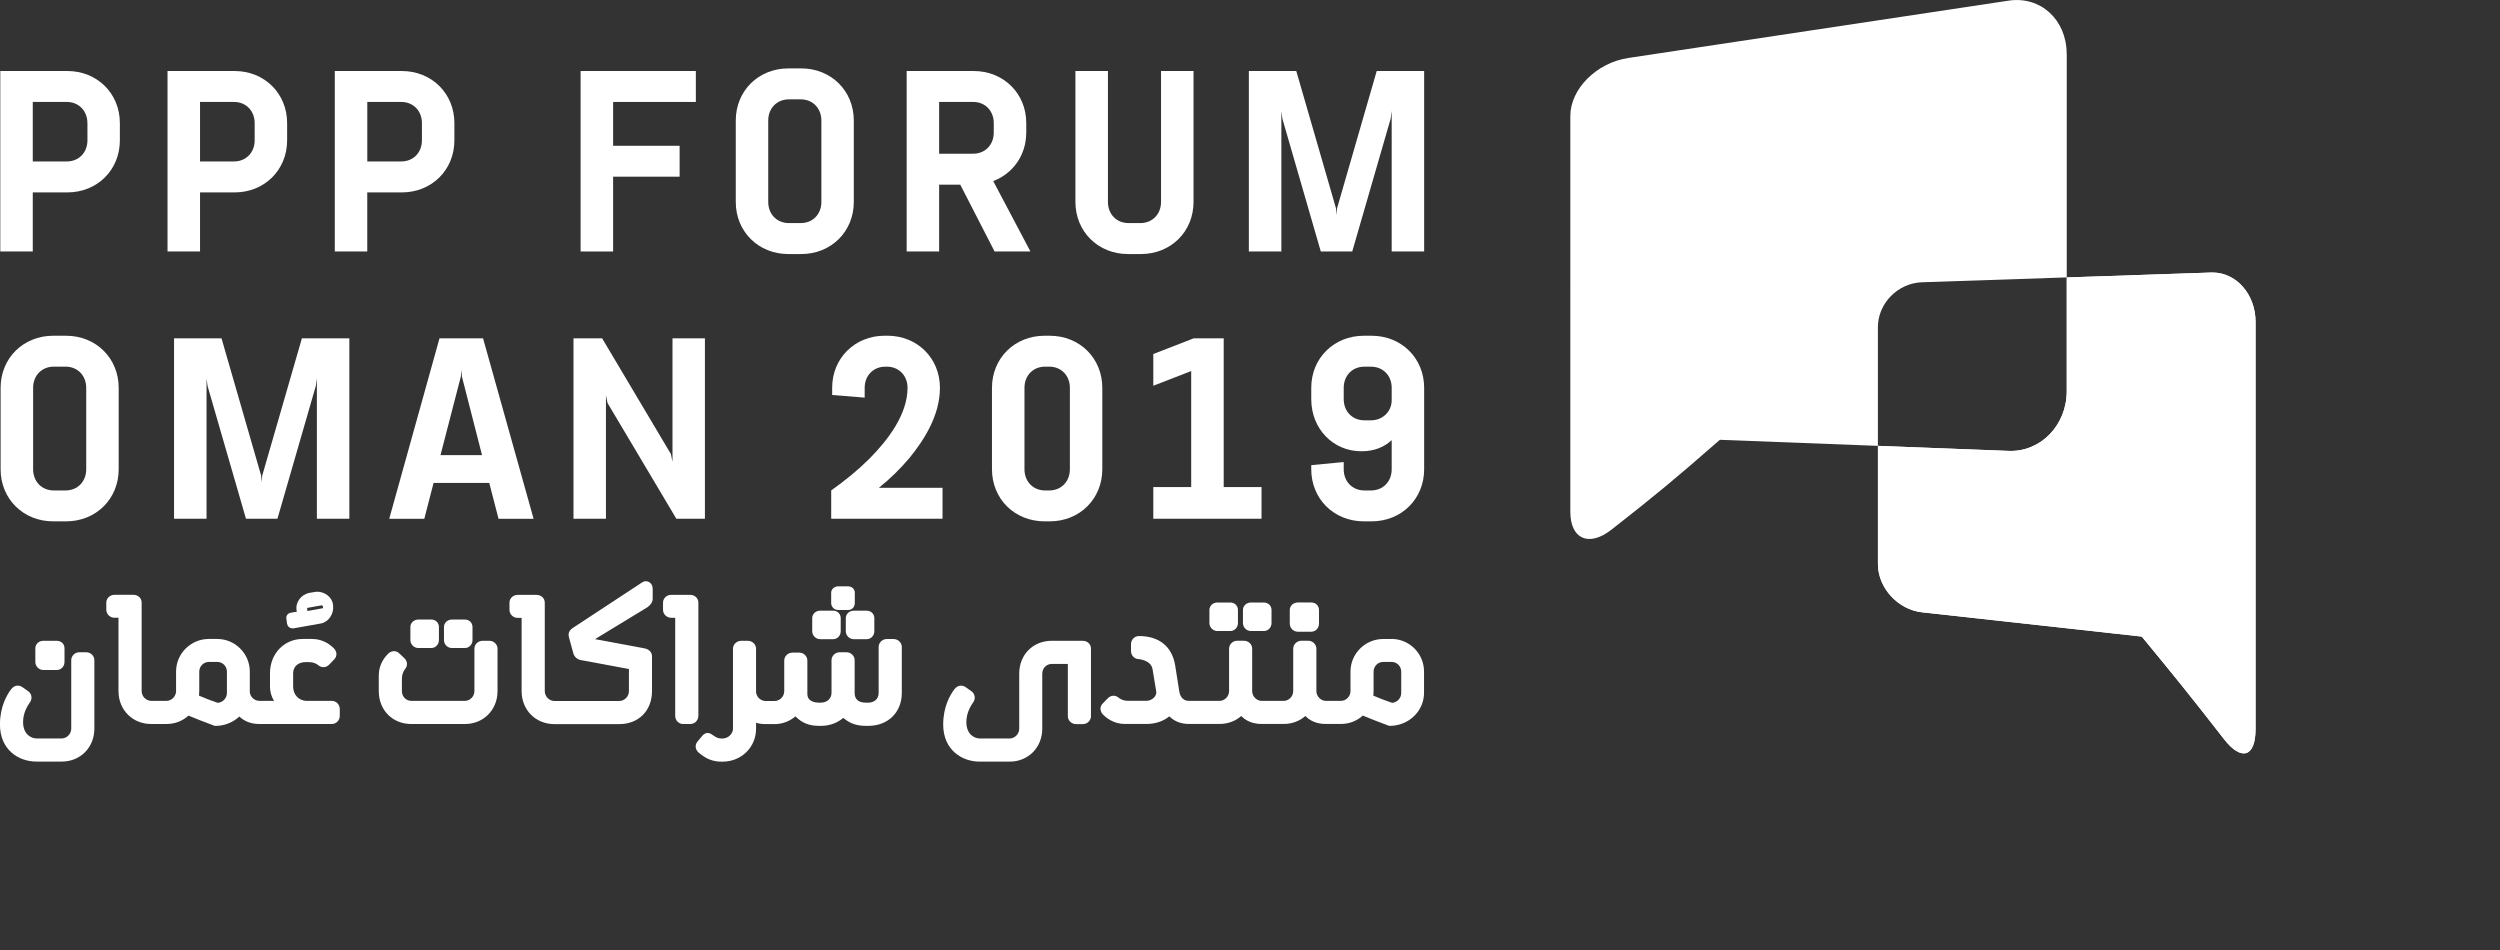
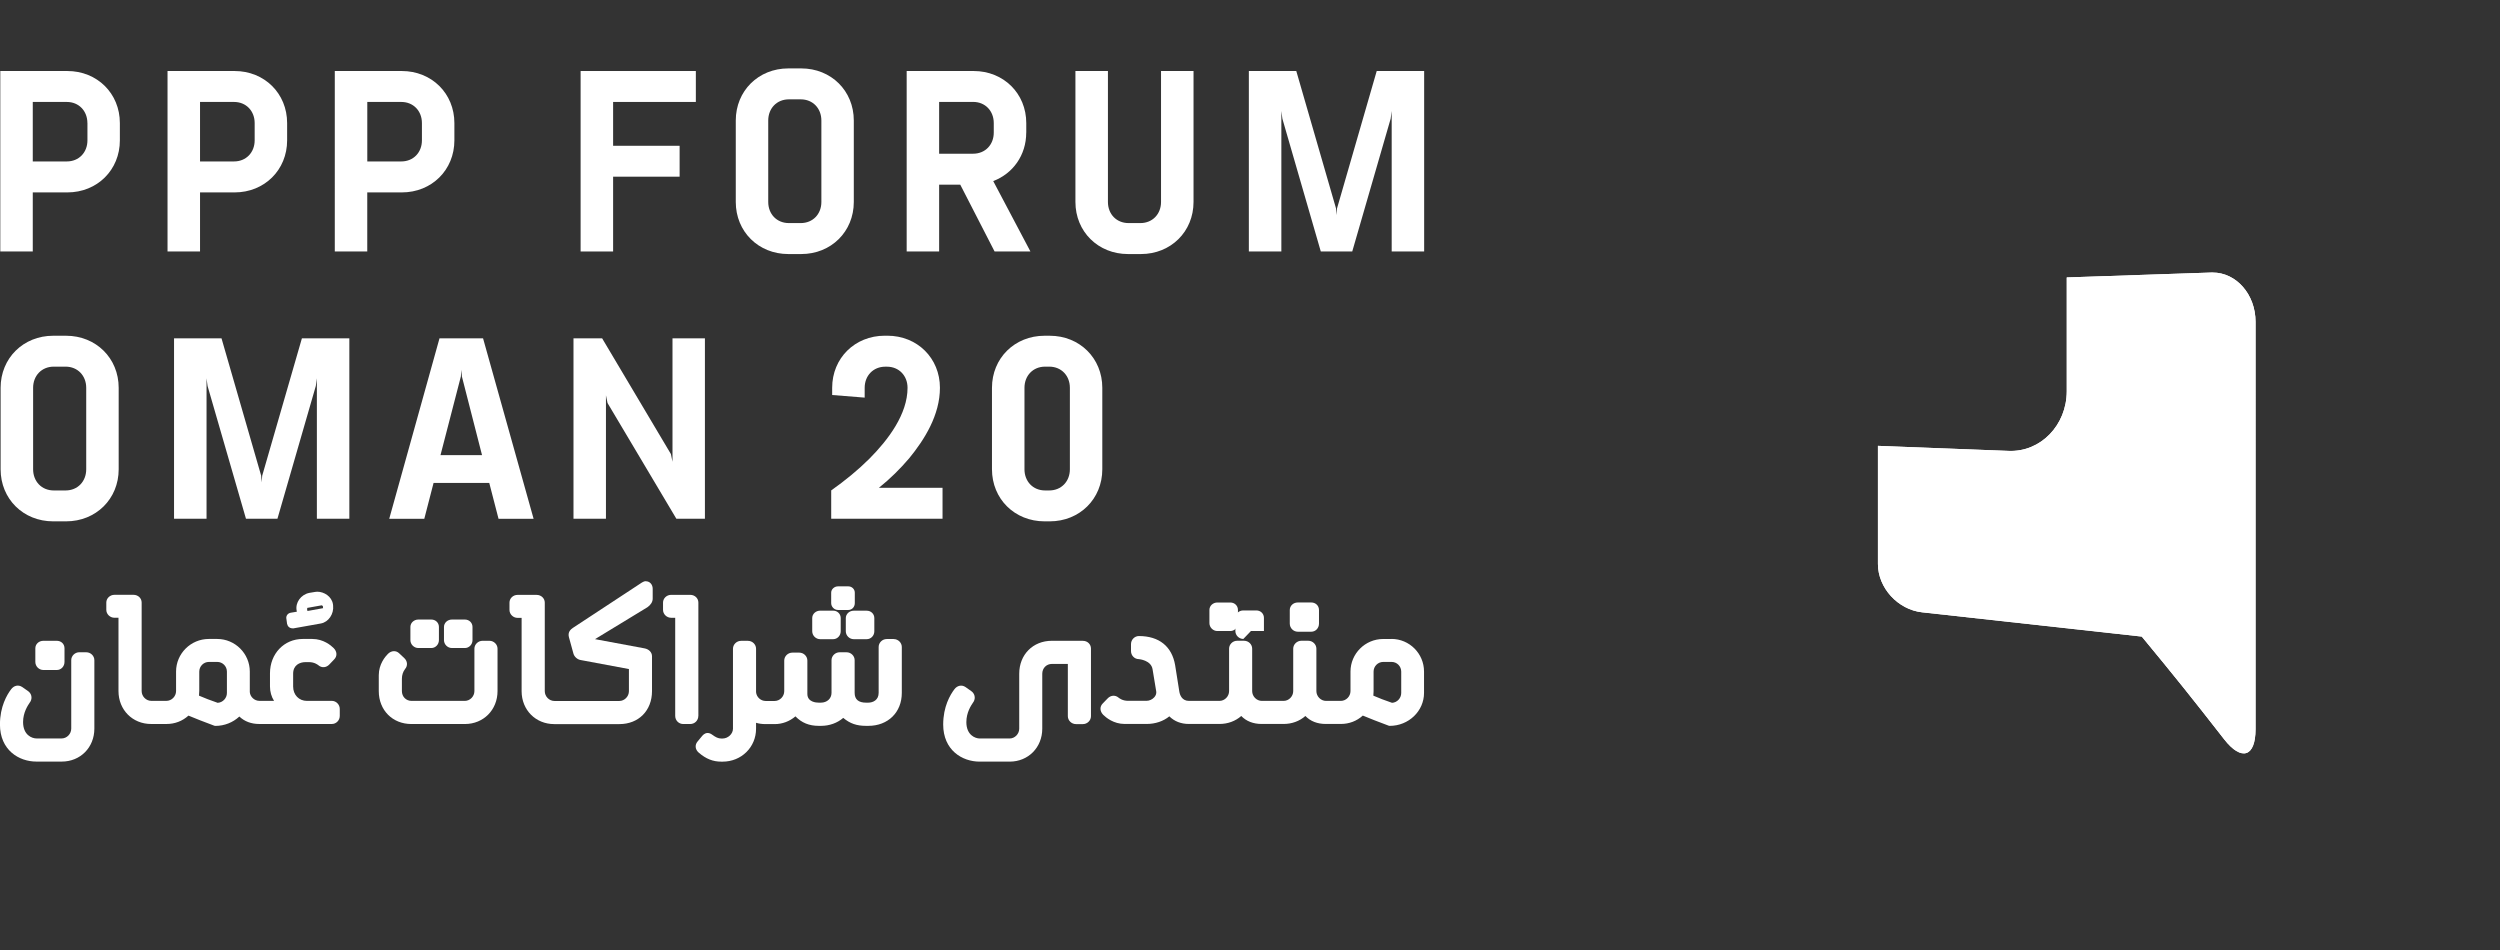
<svg xmlns="http://www.w3.org/2000/svg" data-name="Layer 1" height="248.21" viewBox="0 0 653.02 248.21" width="653.02">
  <rect x="0" y="0" width="653.02" height="248.21" fill="#333333" stroke="none" />
  <defs>
    <clipPath id="a">
      <path d="M577.62,71.19c-15.12,.51-22.66,.76-37.77,1.28v29.71c0,8.89-6.83,15.94-15.17,15.6-13.66-.52-20.49-.79-34.15-1.32v30.85c0,6.24,5.2,11.93,11.53,12.63,19.13,2.11,38.26,4.23,57.39,6.34,8.62,10.43,12.92,15.8,21.55,26.87,4.49,5.74,8.17,4.6,8.17-2.69V84.08c0-7.17-5.02-12.89-11.21-12.89h-.34Z" fill="#fff" />
    </clipPath>
  </defs>
  <g>
    <path d="M577.62,71.19c-15.12,.51-22.66,.76-37.77,1.28v29.71c0,8.89-6.83,15.94-15.17,15.6-13.66-.52-20.49-.79-34.15-1.32v30.85c0,6.24,5.2,11.93,11.53,12.63,19.13,2.11,38.26,4.23,57.39,6.34,8.62,10.43,12.92,15.8,21.55,26.87,4.49,5.74,8.17,4.6,8.17-2.69V84.08c0-7.17-5.02-12.89-11.21-12.89h-.34Z" fill="#fff" />
    <g clip-path="url(#a)">
      <path d="M459.83 55.02H619.88V215.07H459.83z" fill="#fff" transform="rotate(-45 539.857 135.044)" />
    </g>
  </g>
-   <path d="M539.85,14.07v58.39c-15.12,.51-22.68,.75-37.79,1.27-6.33,.21-11.54,5.5-11.54,11.75v30.98c-13.76-.52-27.52-1.06-41.28-1.58-11.34,9.94-17,14.63-28.34,23.49-5.9,4.61-10.72,2.4-10.72-4.7V30.32c0-7.09,6.82-13.92,15.16-15.18,33.09-4.99,66.21-9.99,99.33-14.97,8.34-1.26,15.16,5,15.16,13.9" fill="#fff" />
  <path d="M11.34,175.01h3.49c1.13,0,2.02-.93,2.02-2.12v-3.55c0-1.12-.86-1.96-2.02-1.96h-3.49c-1.19,0-2.11,.86-2.11,1.96v3.55c0,1.16,.94,2.12,2.11,2.12" fill="#fff" />
  <path d="M22.55,170.37h-1.82c-1.15,0-2.12,.94-2.12,2.06v17.89c0,1.39-1.15,2.57-2.52,2.57h-6.54c-1.22,0-3.52-.9-3.52-4.29,0-2.51,1.26-4.36,1.73-5.06,.08-.12,.14-.2,.19-.28,.55-.98,.28-2.13-.67-2.78l-1.52-1.05c-.94-.63-2.13-.38-2.85,.61-1.09,1.43-2.92,4.52-2.92,9.2,0,6.67,4.93,9.69,9.52,9.69h6.63c4.85,0,8.51-3.69,8.51-8.6v-17.89c0-1.12-.96-2.06-2.1-2.06" fill="#fff" />
  <path d="M80.22,159.5l.03-.71,3.79-.68c.09,.05,.19,.11,.28,.18l.04,.19c.02,.18-.01,.35,.04,.38l-3.87,.7c-.1,0-.21-.03-.31-.06m-5.21,3.5c.1,.43,.42,1.14,1.55,1.14h.06l7.19-1.28c2-.36,3.45-2.48,3.2-4.7l-.04-.34c-.32-2.03-2.33-3.26-4.09-3.26-.18,0-.35,.01-.55,.05l-1.56,.26c-2.19,.46-3.66,2.53-3.29,4.59,.02,.11,.03,.22,.06,.32l-1.65,.28c-.4,.08-.71,.3-.91,.61-.19,.31-.25,.68-.17,.99l.18,1.33Z" fill="#fff" />
  <path d="M52.05,180.56v-5.13c0-1.39,1.13-2.53,2.52-2.53h2.18c1.39,0,2.52,1.13,2.52,2.53v5.59c0,1.35-1.09,2.5-2.42,2.56-2.17-.75-3.16-1.15-4.87-1.87,.04-.39,.06-.76,.06-1.15m34.68,2.52h-6.54c-2.09,0-3.61-1.57-3.61-3.75v-3.36c0-2.22,1.68-3.02,3.25-3.02h.86c1.43,0,2.25,.64,2.49,.82,.88,.76,2.08,.64,2.87-.22l1.25-1.31c.83-.83,.78-2.04-.13-2.95-.72-.72-2.7-2.39-5.59-2.39h-2.49c-4.88,0-8.56,3.86-8.56,8.97v3.45c0,1.36,.38,2.68,1.06,3.75h-3.36s-.02,0-.02,0c-.01,0-.01,0-.02,0h-.41c-1.31,0-2.42-1.03-2.52-2.29v-5.36c0-4.69-3.83-8.52-8.52-8.52h-2.18c-4.72,0-8.56,3.83-8.56,8.52v5.09c0,1.39-1.16,2.56-2.52,2.56h-3.95c-1.37,0-2.52-1.18-2.52-2.56v-23.12c0-1.13-.93-2.02-2.12-2.02h-4.99c-1.16,0-2.12,.91-2.12,2.02v1.91c0,1.12,.97,2.06,2.12,2.06h1.06v19.15c0,4.9,3.66,8.6,8.51,8.6h4.04c2.17,0,4.14-.75,5.73-2.19,1.92,.82,3.89,1.56,6.78,2.65l.25,.04c2.35,0,4.59-.89,6.26-2.45,1.34,1.28,3.12,1.95,5.19,1.95h.45s.01,0,.02,0c0,0,.01,0,.02,0h18.48c1.14,0,2.07-.95,2.07-2.12v-1.81c0-1.15-.95-2.11-2.07-2.11" fill="#fff" />
  <path d="M118.04,169.27h3.4c1.09,0,1.98-.93,1.98-2.06v-3.45c0-1.09-.87-1.93-1.98-1.93h-3.4c-1.14,0-2.07,.86-2.07,1.93v3.45c0,1.12,.95,2.06,2.07,2.06" fill="#fff" />
  <path d="M109.27,169.27h3.4c1.09,0,1.98-.93,1.98-2.06v-3.45c0-1.09-.87-1.93-1.98-1.93h-3.4c-1.14,0-2.07,.86-2.07,1.93v3.45c0,1.12,.95,2.06,2.07,2.06" fill="#fff" />
  <path d="M127.85,167.38h-1.82c-1.13,0-2.11,.94-2.11,2.06v11.08c0,1.39-1.15,2.56-2.52,2.56h-13.89c-1.44,0-2.53-1.1-2.53-2.56v-3.22c0-.97,.29-1.85,.83-2.55,.75-.86,.64-2.08-.23-2.87l-1.3-1.22c-.82-.81-2.06-.75-2.95,.14-.72,.72-2.39,2.69-2.39,5.58v4.14c0,4.98,3.59,8.6,8.51,8.6h13.99c4.86,0,8.52-3.7,8.52-8.6v-11.08c0-1.12-.97-2.06-2.11-2.06" fill="#fff" />
  <path d="M168.74,151.81c-.36,0-.72,.12-1.05,.34l-18.03,11.85c-.61,.41-1.39,1.1-1.06,2.41l1.19,4.33c.24,.85,1.06,1.54,1.9,1.67l12.59,2.35v5.78c0,1.39-1.15,2.56-2.52,2.56h-16.94c-1.37,0-2.52-1.18-2.52-2.56v-23.13c0-1.12-.93-2.02-2.12-2.02h-5c-1.16,0-2.1,.91-2.1,2.02v1.91c0,1.12,.96,2.07,2.1,2.07h1.07v19.15c0,4.9,3.66,8.6,8.52,8.6h17.03c5.01,0,8.51-3.53,8.51-8.6v-9.13c0-1.02-.8-1.85-1.99-2.06l-12.9-2.4,13.67-8.32c.9-.62,1.4-1.43,1.4-2.25v-2.59c0-1.12-.76-1.96-1.78-1.96" fill="#fff" />
  <path d="M182.42,187.01v-29.61c0-1.13-.93-2.02-2.12-2.02h-4.99c-1.17,0-2.12,.91-2.12,2.02v1.91c0,1.12,.97,2.06,2.12,2.06h1.06v25.63c0,1.19,.93,2.12,2.1,2.12h1.82c1.18,0,2.12-.93,2.12-2.12" fill="#fff" />
  <path d="M220.93,161.45v3.45c0,1.12,.95,2.06,2.07,2.06h3.4c1.09,0,1.98-.92,1.98-2.06v-3.45c0-1.08-.86-1.93-1.98-1.93h-3.4c-1.14,0-2.07,.86-2.07,1.93" fill="#fff" />
  <path d="M214.23,166.96h3.4c1.09,0,1.97-.93,1.97-2.07v-3.45c0-1.08-.86-1.93-1.97-1.93h-3.4c-1.14,0-2.07,.86-2.07,1.93v3.45c0,1.13,.95,2.07,2.07,2.07" fill="#fff" />
  <path d="M218.9,159.33h2.68c.96,0,1.7-.78,1.7-1.79v-2.73c0-.92-.76-1.65-1.7-1.65h-2.68c-.97,0-1.79,.76-1.79,1.65v2.73c0,.97,.82,1.79,1.79,1.79" fill="#fff" />
  <path d="M233.44,166.92h-1.82c-1.15,0-2.11,.95-2.11,2.07v11.99c0,1.89-1.48,2.56-2.75,2.56h-.54c-1.98,0-2.98-.86-2.98-2.56v-8.54c0-1.12-.96-2.06-2.11-2.06h-1.82c-1.14,0-2.11,.95-2.11,2.06v8.54c0,1.49-1.17,2.56-2.79,2.56h-.54c-.7,0-2.98-.16-2.98-2.29v-8.71c0-1.13-.96-2.07-2.11-2.07h-1.81c-1.15,0-2.12,.94-2.12,2.07v8c0,1.39-1.15,2.56-2.52,2.56h-2.32c-1.31,0-2.41-1.03-2.52-2.3v-11.35c0-1.12-.96-2.06-2.11-2.06h-1.81c-1.15,0-2.11,.95-2.11,2.06v20.89c0,1.36-1.29,2.57-2.75,2.57h-.27c-.86,0-1.51-.35-2.39-.99-.41-.3-.8-.46-1.21-.46-.79,0-1.28,.61-1.44,.79l-1.17,1.41c-.79,.91-.66,2.12,.29,2.94,1.88,1.62,3.7,2.35,5.91,2.35h.32c4.9,0,8.74-3.77,8.74-8.6v-1.55c.76,.23,1.57,.34,2.48,.34h2.41c1.97,0,3.86-.71,5.4-2.02,1.62,1.68,3.57,2.48,6.1,2.48h.59c2.19,0,4.26-.75,5.79-2.08,1.79,1.49,3.52,2.08,5.97,2.08h.59c5.15,0,8.74-3.54,8.74-8.61v-11.99c0-1.12-.96-2.07-2.11-2.07" fill="#fff" />
  <path d="M282.88,167.38h-8.14c-4.93,0-8.51,3.62-8.51,8.6v14.35c0,1.39-1.15,2.57-2.52,2.57h-7.77c-1.22,0-3.52-.9-3.52-4.29,0-2.51,1.25-4.36,1.72-5.06,.08-.12,.14-.2,.19-.28,.55-.98,.28-2.13-.67-2.78l-1.51-1.06c-.96-.62-2.13-.37-2.86,.62-1.09,1.43-2.92,4.52-2.92,9.2,0,6.67,4.93,9.69,9.52,9.69h7.85c4.85,0,8.51-3.7,8.51-8.6v-14.35c0-1.46,1.08-2.57,2.52-2.57h4.16v13.65c0,1.13,.97,2.07,2.12,2.07h1.82c1.14,0,2.1-.94,2.1-2.07v-17.66c0-1.14-.92-2.02-2.1-2.02" fill="#fff" />
-   <path d="M326.75,164.83h3.4c1.09,0,1.98-.93,1.98-2.07v-3.45c0-1.08-.86-1.93-1.98-1.93h-3.4c-1.15,0-2.08,.86-2.08,1.93v3.45c0,1.12,.95,2.07,2.08,2.07" fill="#fff" />
+   <path d="M326.75,164.83h3.4v-3.45c0-1.08-.86-1.93-1.98-1.93h-3.4c-1.15,0-2.08,.86-2.08,1.93v3.45c0,1.12,.95,2.07,2.08,2.07" fill="#fff" />
  <path d="M317.98,164.83h3.4c1.09,0,1.98-.93,1.98-2.07v-3.45c0-1.08-.86-1.93-1.98-1.93h-3.4c-1.14,0-2.07,.86-2.07,1.93v3.45c0,1.12,.95,2.07,2.07,2.07" fill="#fff" />
  <path d="M339.01,165.01h3.5c1.13,0,2.02-.93,2.02-2.12v-3.55c0-1.12-.87-1.97-2.02-1.97h-3.5c-1.18,0-2.11,.86-2.11,1.97v3.55c0,1.17,.95,2.12,2.11,2.12" fill="#fff" />
  <path d="M358.79,180.56v-5.13c0-1.39,1.13-2.53,2.52-2.53h2.18c1.4,0,2.52,1.13,2.52,2.53v5.59c0,1.36-1.09,2.5-2.4,2.56-2.18-.74-3.17-1.15-4.88-1.87,.04-.39,.06-.76,.06-1.15m4.7-13.65h-2.18c-4.72,0-8.55,3.83-8.55,8.52v5.09c0,1.39-1.16,2.56-2.53,2.56h-3.86c-1.36,0-2.52-1.18-2.52-2.56v-11.09c0-1.12-.98-2.06-2.11-2.06h-1.82c-1.14,0-2.12,.95-2.12,2.06v11.09c0,1.39-1.15,2.56-2.52,2.56h-5.67c-1.38,0-2.53-1.18-2.53-2.56v-11.09c0-1.12-.96-2.06-2.11-2.06h-1.82c-1.15,0-2.1,.95-2.1,2.06v11.09c0,1.39-1.15,2.56-2.53,2.56h-7.94c-1.85,0-2.38-1.56-2.52-2.39l-1.1-6.93c-.83-4.91-4.19-7.62-9.47-7.62-1.12,0-2.06,.96-2.06,2.1v1.82c0,1.17,.92,2.11,2.06,2.11,.04,0,3.19,.28,3.57,2.63l.96,5.81c.08,.5-.09,1.04-.48,1.49-.52,.59-1.29,.96-2.06,.96h-4.81c-1.43,0-2.24-.64-2.49-.83-.88-.76-2.08-.63-2.87,.22l-1.27,1.31c-.82,.82-.77,2.04,.14,2.96,.72,.71,2.7,2.38,5.59,2.38h5.77c2.24,0,4.36-.71,5.9-1.99,1.32,1.31,3.07,1.99,5.08,1.99h8.04c2.15,0,4.14-.73,5.67-2.08,1.31,1.37,3.14,2.08,5.31,2.08h5.77c2.15,0,4.14-.73,5.67-2.08,1.31,1.37,3.13,2.08,5.31,2.08h3.96c2.16,0,4.14-.75,5.73-2.19,1.93,.82,3.89,1.56,6.78,2.65l.25,.04c4.94,0,8.96-3.86,8.96-8.6v-5.59c0-4.69-3.81-8.52-8.51-8.52" fill="#fff" />
  <path d="M22.83,32.15c0-3.16-2.22-5.52-5.38-5.52H8.56v15.54h8.9c3.16,0,5.38-2.35,5.38-5.51v-4.51Zm8.48,4.51c0,7.74-5.92,13.6-13.73,13.6H8.56v15.42H.08V18.55H17.58c7.81,0,13.73,5.86,13.73,13.6v4.51Z" fill="#fff" />
  <path d="M66.52,32.15c0-3.16-2.22-5.52-5.39-5.52h-8.88v15.54h8.88c3.16,0,5.39-2.35,5.39-5.51v-4.51Zm8.48,4.51c0,7.74-5.93,13.6-13.73,13.6h-9.02v15.42h-8.49V18.55h17.51c7.81,0,13.73,5.86,13.73,13.6v4.51Z" fill="#fff" />
  <path d="M110.21,32.15c0-3.16-2.22-5.52-5.39-5.52h-8.88v15.54h8.88c3.17,0,5.39-2.35,5.39-5.51v-4.51Zm8.48,4.51c0,7.74-5.93,13.6-13.74,13.6h-9.02v15.42h-8.48V18.55h17.5c7.81,0,13.74,5.86,13.74,13.6v4.51Z" fill="#fff" />
  <path d="M160.15 26.63L160.15 38.08 177.52 38.08 177.52 46.15 160.15 46.15 160.15 65.69 151.66 65.69 151.66 18.55 181.76 18.55 181.76 26.63 160.15 26.63z" fill="#fff" />
  <g fill="#fff">
    <path d="M200.67,52.76c0,3.16,2.22,5.51,5.39,5.51h3.1c3.17,0,5.39-2.35,5.39-5.51V31.48c0-3.17-2.22-5.53-5.39-5.53h-3.1c-3.16,0-5.39,2.36-5.39,5.53v21.27Zm22.35,0c0,7.74-5.93,13.6-13.73,13.6h-3.37c-7.81,0-13.73-5.86-13.73-13.6V31.48c0-7.75,5.92-13.61,13.73-13.61h3.37c7.81,0,13.73,5.86,13.73,13.61v21.27Z" />
    <path d="M259.58,32.15c0-3.17-2.22-5.53-5.39-5.53h-8.88v13.53h8.88c3.17,0,5.39-2.35,5.39-5.52v-2.49Zm8.48,2.49c0,5.93-3.5,10.71-8.62,12.66l9.71,18.38h-9.36l-8.96-17.44h-5.52v17.44h-8.48V18.55h17.5c7.81,0,13.74,5.86,13.74,13.6v2.49Z" />
    <path d="M311.76,18.55V52.76c0,7.74-5.93,13.6-13.74,13.6h-3.37c-7.81,0-13.74-5.86-13.74-13.6V18.55h8.49V52.76c0,3.16,2.22,5.51,5.39,5.51h3.09c3.16,0,5.39-2.35,5.39-5.51V18.55h8.49Z" />
  </g>
  <path d="M345 65.68L334.97 31.01 334.7 28.99 334.7 65.68 326.21 65.68 326.21 18.55 338.6 18.55 348.98 54.44 349.11 56.19 349.24 54.44 359.61 18.55 372 18.55 372 65.68 363.52 65.68 363.52 28.99 363.25 31.01 353.22 65.68 345 65.68z" fill="#fff" />
  <path d="M8.65,122.58c0,3.16,2.22,5.53,5.39,5.53h3.09c3.17,0,5.39-2.36,5.39-5.53v-21.28c0-3.16-2.22-5.53-5.39-5.53h-3.09c-3.16,0-5.39,2.36-5.39,5.53v21.28Zm22.35,0c0,7.74-5.93,13.6-13.74,13.6h-3.37c-7.81,0-13.73-5.86-13.73-13.6v-21.28c0-7.74,5.93-13.6,13.73-13.6h3.37c7.81,0,13.74,5.86,13.74,13.6v21.28Z" fill="#fff" />
  <path d="M64.25 135.5L54.22 100.83 53.95 98.81 53.95 135.5 45.46 135.5 45.46 88.37 57.86 88.37 68.22 124.26 68.35 126.01 68.49 124.26 78.86 88.37 91.25 88.37 91.25 135.5 82.77 135.5 82.77 98.81 82.49 100.83 72.47 135.5 64.25 135.5z" fill="#fff" />
  <path d="M115.07,118.88h10.84l-5.26-20.54-.13-1.75-.14,1.75-5.32,20.54Zm-13.4,16.63l13.13-47.13h11.38l13.2,47.13h-9.16l-2.42-9.36h-14.55l-2.42,9.36h-9.16Z" fill="#fff" />
  <path d="M176.67 135.5L158.69 105.27 158.28 103.26 158.28 135.5 149.8 135.5 149.8 88.37 157.28 88.37 175.25 118.61 175.66 120.62 175.66 88.37 184.13 88.37 184.13 135.5 176.67 135.5z" fill="#fff" />
  <g fill="#fff">
    <path d="M231.66,95.78h-.41c-3.16,0-5.39,2.36-5.39,5.52v2.56l-8.49-.68v-1.89c0-7.74,5.93-13.6,13.74-13.6h.68c7.81,0,13.73,5.86,13.73,13.6,0,7.14-4.04,13.53-8.01,18.39-2.35,2.76-4.98,5.38-7.94,7.74h16.63v8.08h-29.08v-7.4c3.7-2.62,7.07-5.39,9.97-8.28,4.97-4.99,9.97-11.65,9.97-18.52,0-3.16-2.23-5.52-5.39-5.52" />
    <path d="M267.6,122.58c0,3.16,2.21,5.53,5.39,5.53h1.08c3.16,0,5.39-2.36,5.39-5.53v-21.28c0-3.16-2.22-5.53-5.39-5.53h-1.08c-3.17,0-5.39,2.36-5.39,5.53v21.28Zm20.33,0c0,7.74-5.93,13.6-13.73,13.6h-1.35c-7.81,0-13.74-5.86-13.74-13.6v-21.28c0-7.74,5.93-13.6,13.74-13.6h1.35c7.81,0,13.73,5.86,13.73,13.6v21.28Z" />
  </g>
-   <path d="M301.25 135.5L301.25 127.22 311.15 127.22 311.15 96.92 301.25 100.76 301.25 92.47 311.82 88.37 319.64 88.37 319.64 127.22 329.52 127.22 329.52 135.5 301.25 135.5z" fill="#fff" />
-   <path d="M358.13,109.79c3.03,0,5.39-2.3,5.39-5.26v-3.23c0-3.16-2.23-5.52-5.39-5.52h-1.75c-3.17,0-5.39,2.36-5.39,5.52v2.96c0,3.17,2.22,5.53,5.39,5.53h1.75Zm-15.62-8.49c0-7.74,5.93-13.6,13.74-13.6h2.02c7.81,0,13.73,5.86,13.73,13.6v21.28c0,7.74-5.92,13.6-13.73,13.6h-2.02c-7.81,0-13.74-5.86-13.74-13.6v-1.08l8.48-.81v1.89c0,3.16,2.22,5.53,5.39,5.53h1.75c3.16,0,5.39-2.36,5.39-5.53v-7.61c-1.96,1.82-4.58,2.9-7.81,2.9h-.14c-7.34,0-13.06-5.86-13.06-13.6v-2.96Z" fill="#fff" />
</svg>